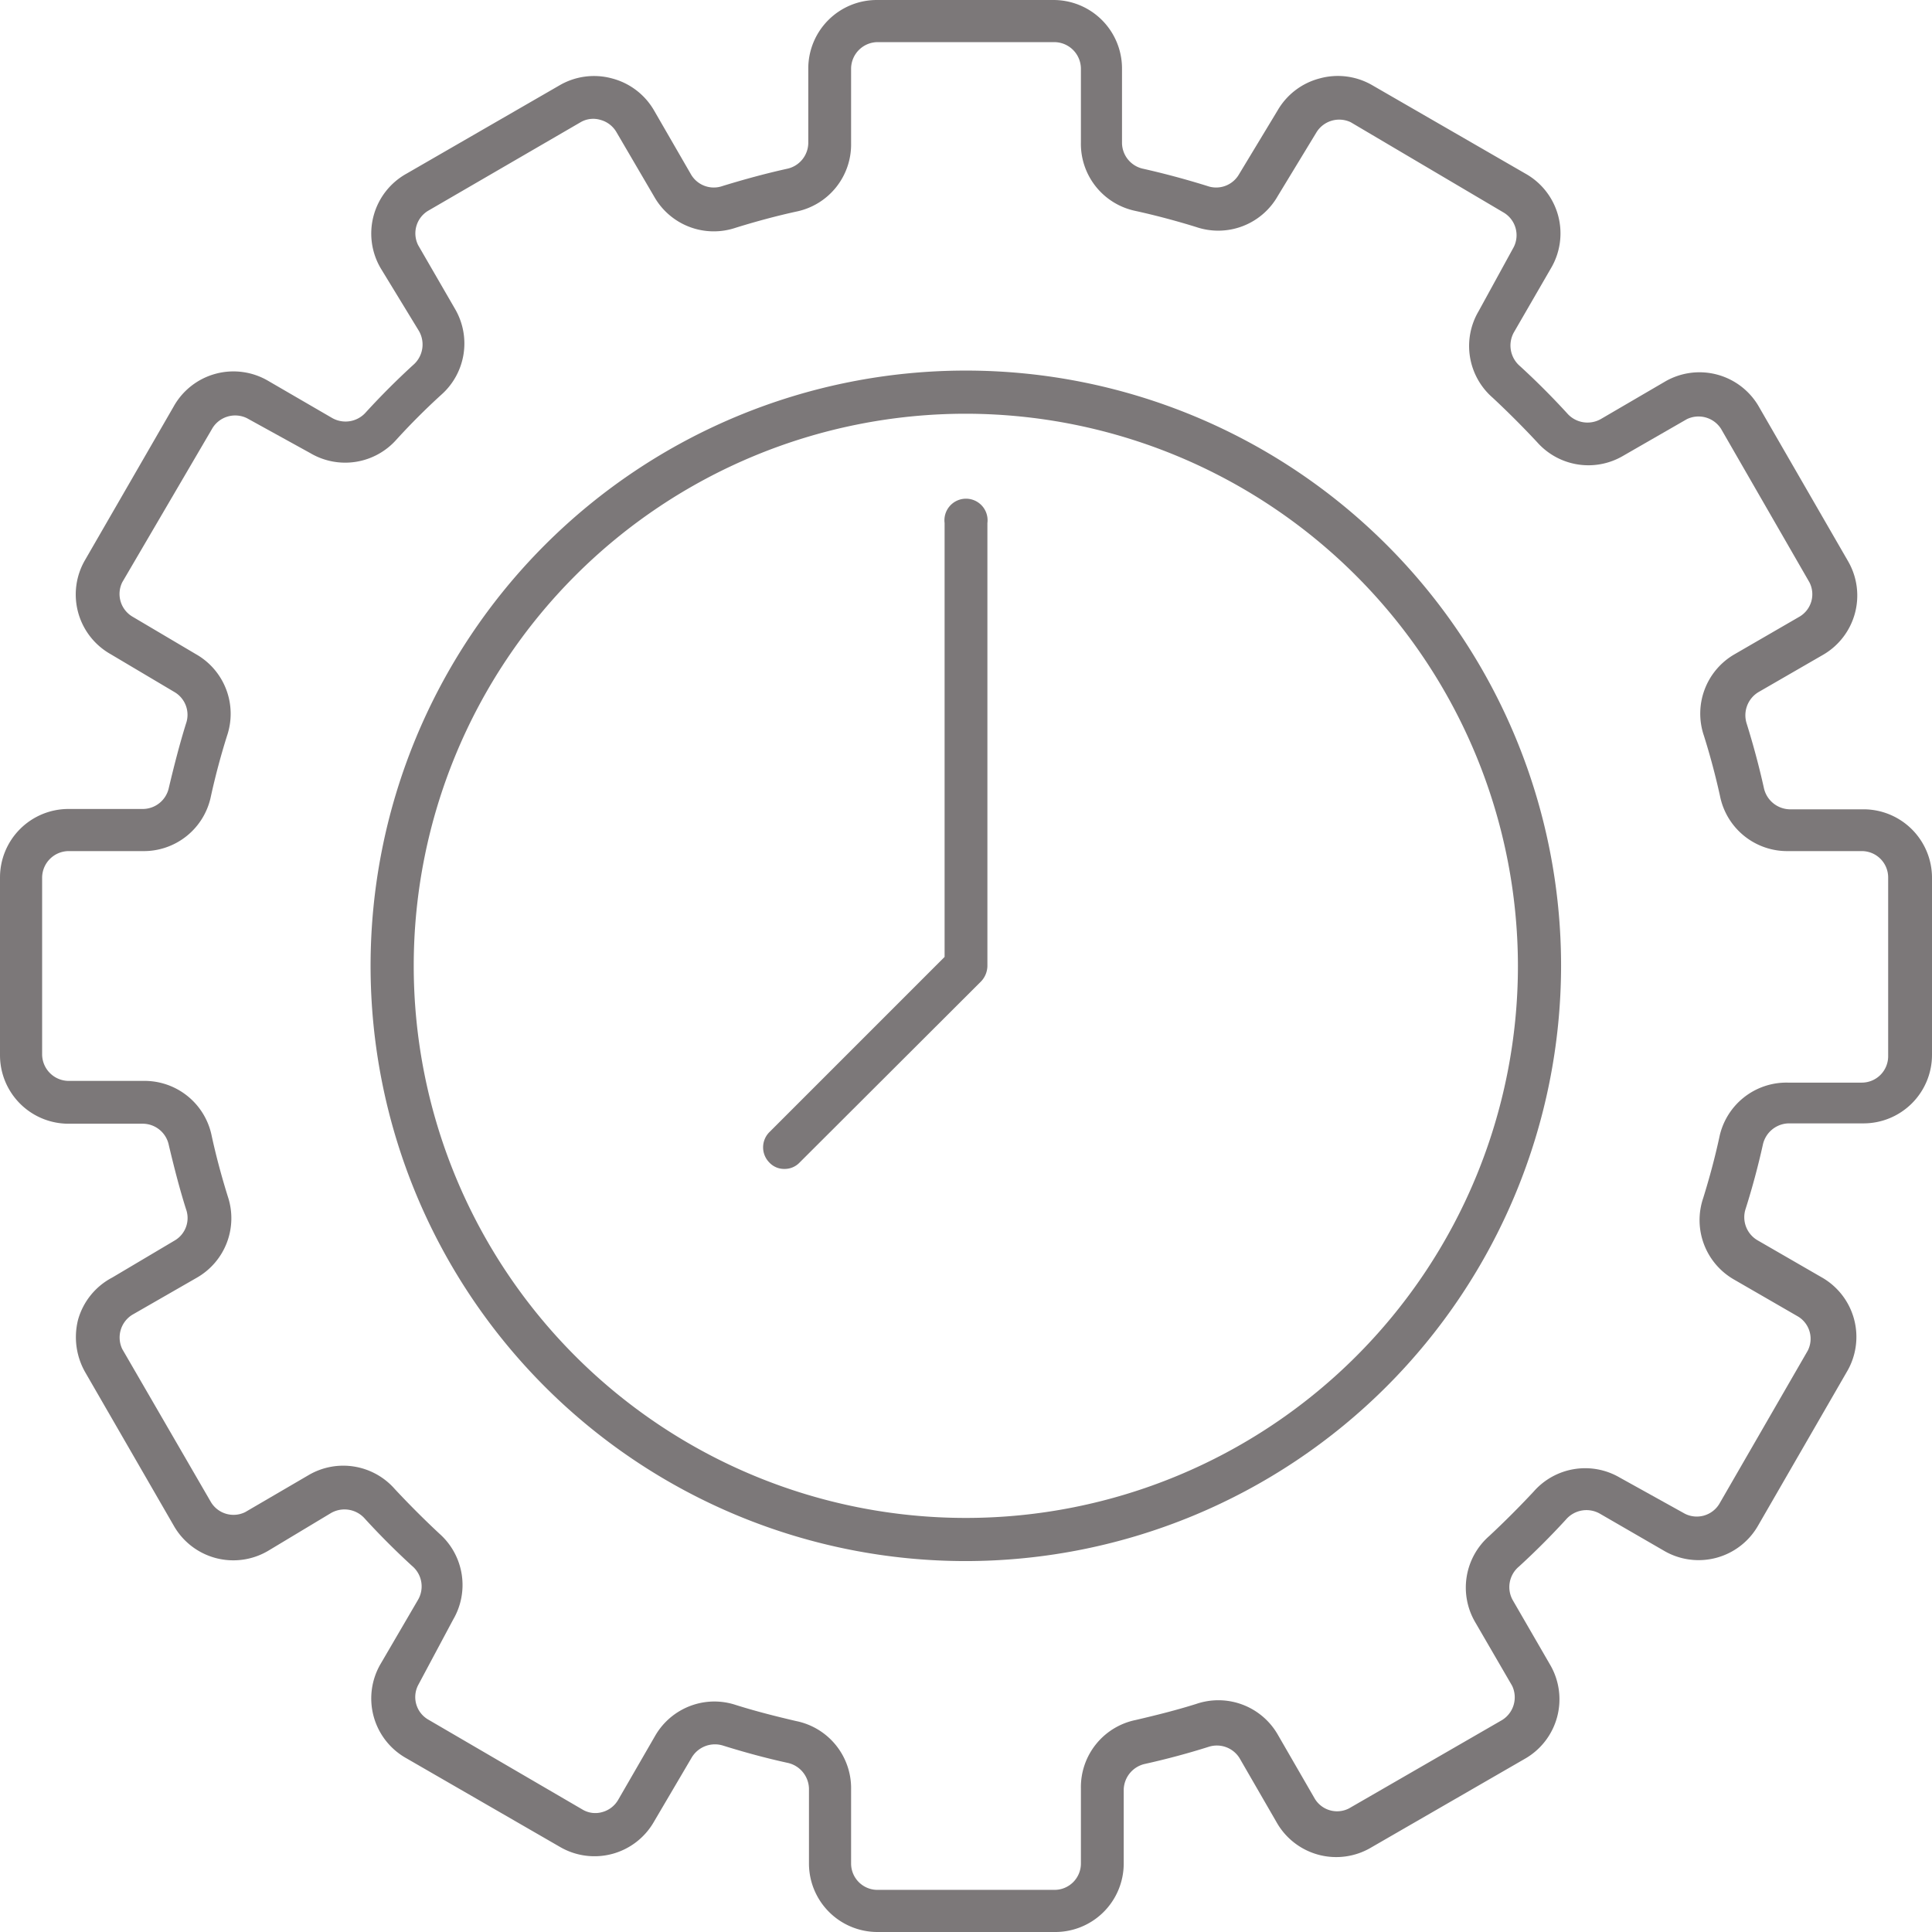
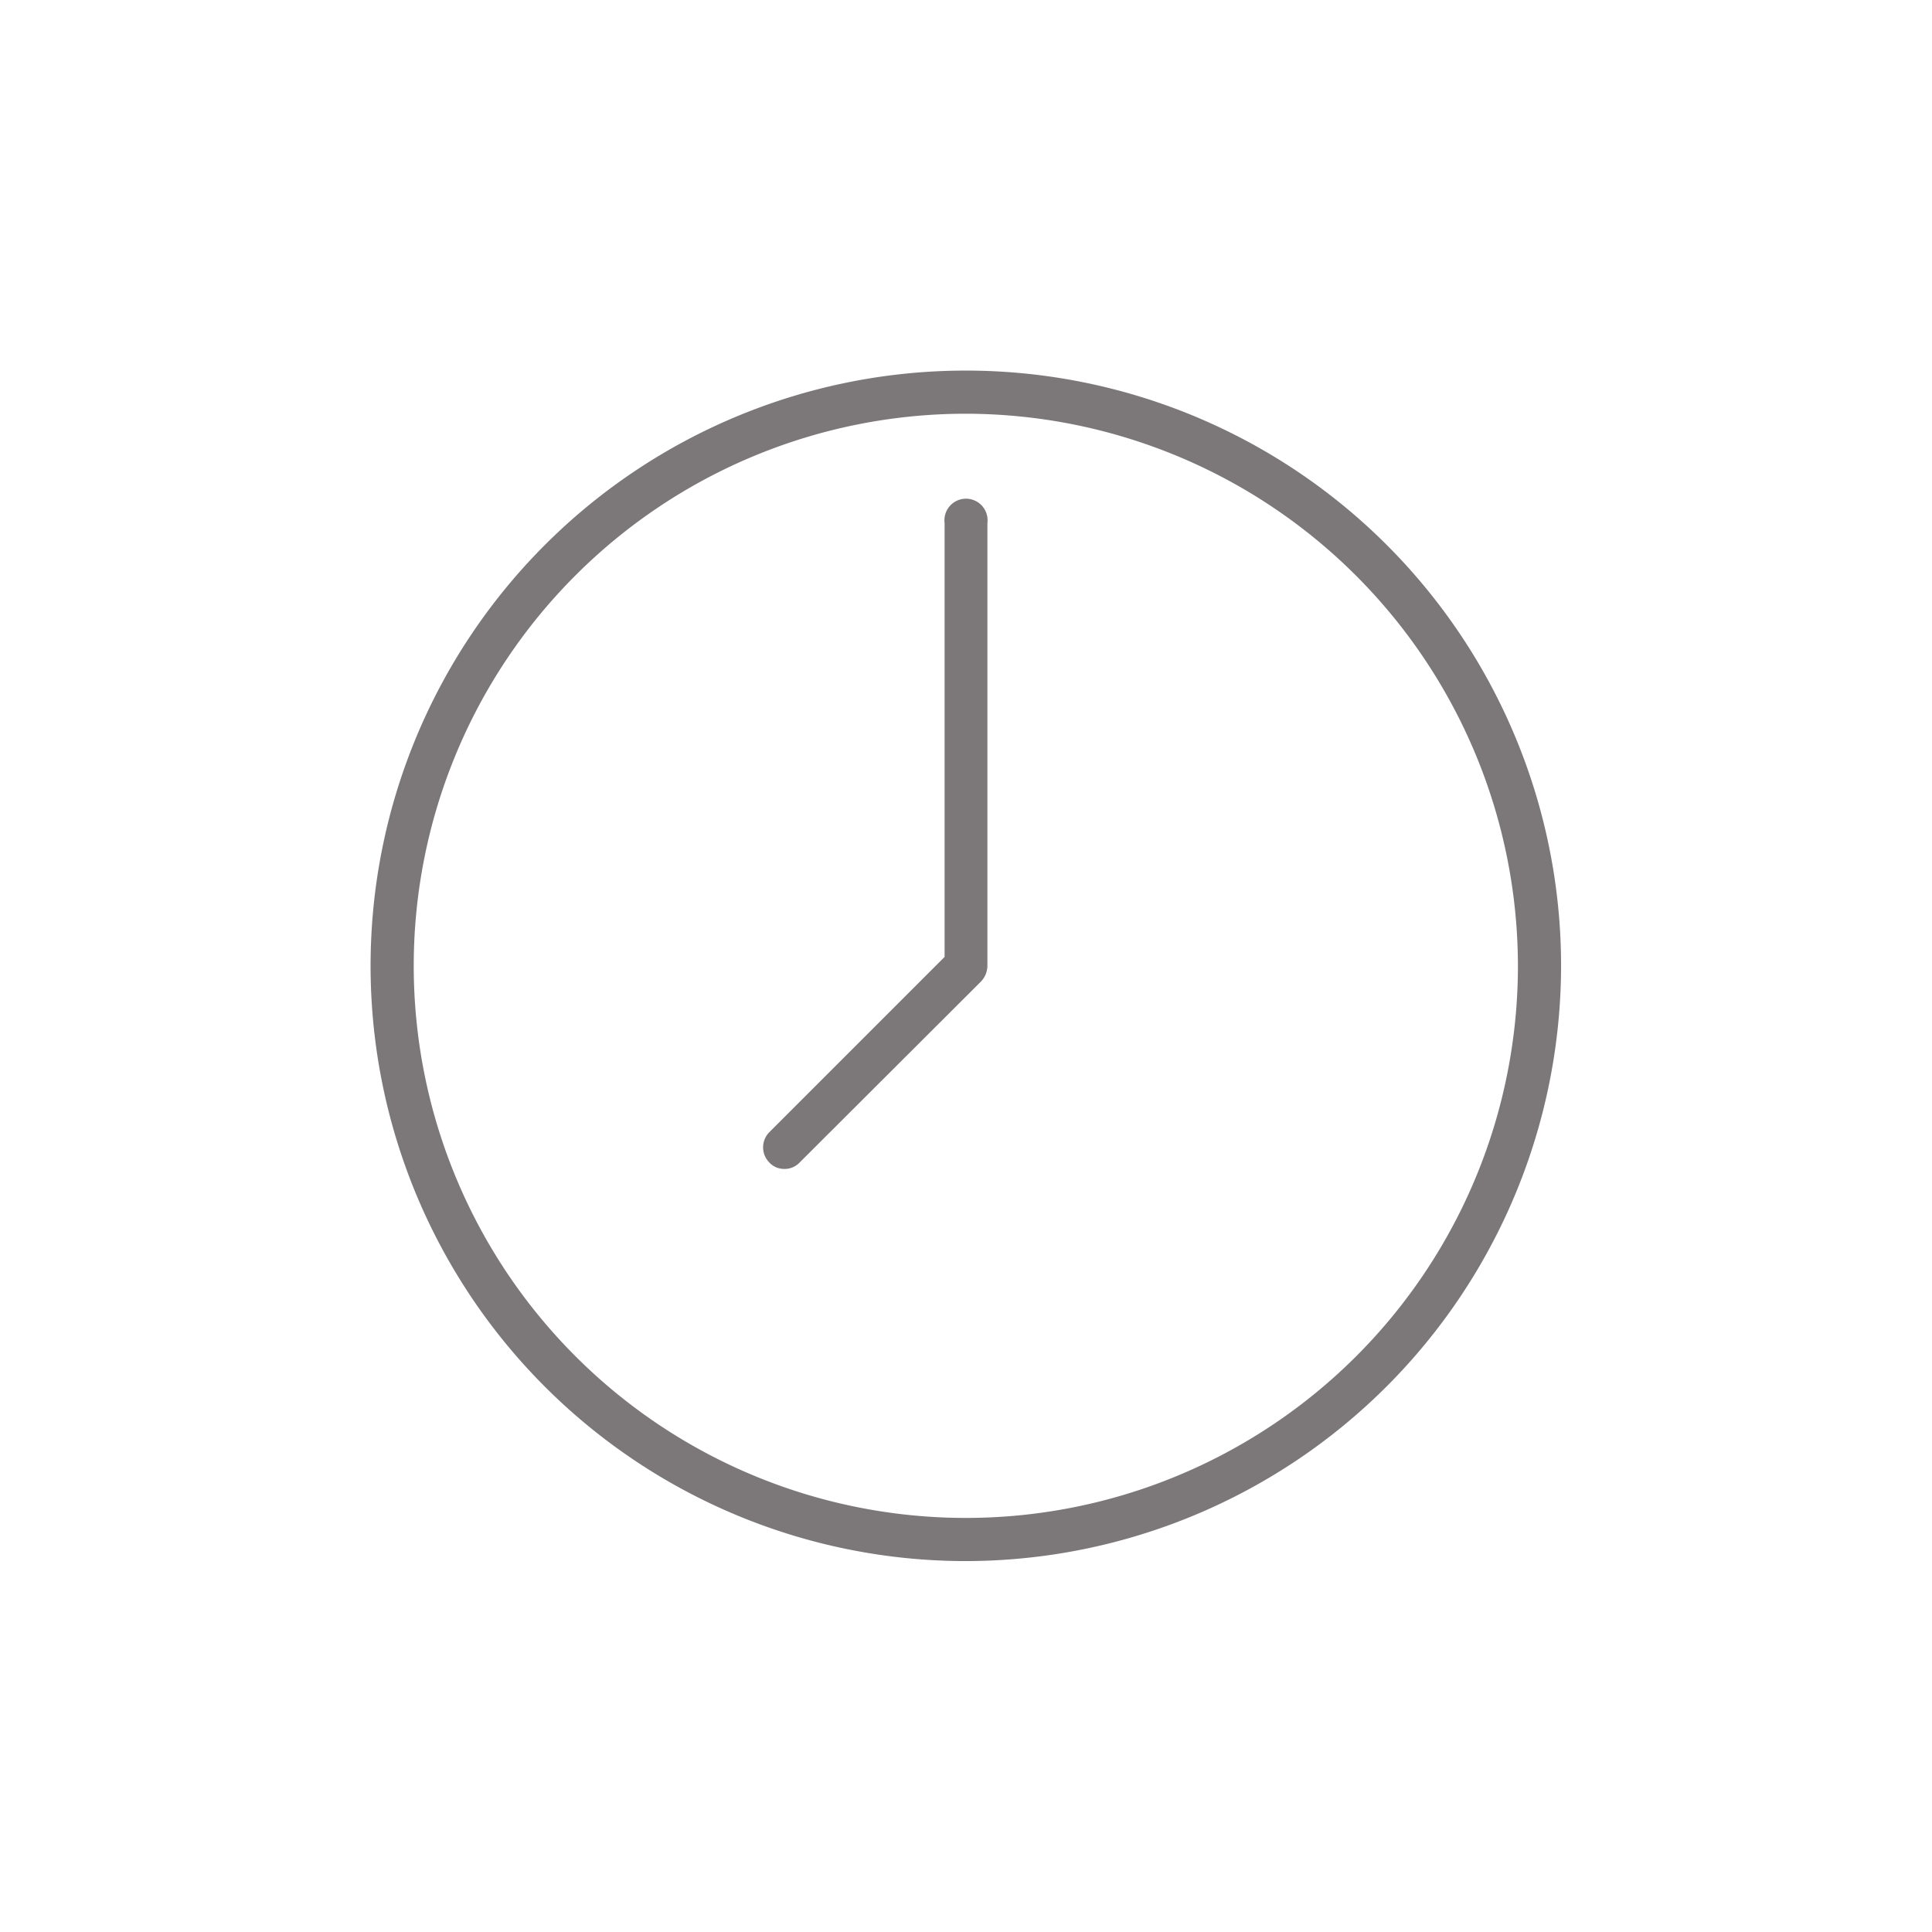
<svg xmlns="http://www.w3.org/2000/svg" viewBox="0 0 56.41 56.41">
  <defs>
    <style>.cls-1{fill:#7c7879;}</style>
  </defs>
  <g id="Layer_2" data-name="Layer 2">
    <g id="Layer_1-2" data-name="Layer 1">
-       <path class="cls-1" d="M30.78,56.41H25.62a2,2,0,0,1-2-2V52.22a.79.79,0,0,0-.63-.75c-.64-.14-1.26-.31-1.87-.5a.79.79,0,0,0-.92.34L19.1,53.18a2,2,0,0,1-2.76.74l-4.47-2.58a2,2,0,0,1-.75-2.77l1.08-1.85a.78.78,0,0,0-.17-1c-.47-.43-.93-.89-1.37-1.37a.79.79,0,0,0-1-.17L7.83,45.28a2,2,0,0,1-2.76-.74L2.49,40.07a2.07,2.07,0,0,1-.21-1.54,2,2,0,0,1,1-1.23L5.1,36.22a.76.76,0,0,0,.33-.92c-.19-.6-.35-1.23-.5-1.86a.78.78,0,0,0-.75-.63H2a2,2,0,0,1-2-2V25.62a2,2,0,0,1,2-2H4.18A.78.78,0,0,0,4.93,23c.15-.63.31-1.26.5-1.87a.77.77,0,0,0-.33-.92L3.23,19.1a2,2,0,0,1-.74-2.76l2.58-4.47a2,2,0,0,1,2.76-.75L9.69,12.2a.79.79,0,0,0,1-.17c.44-.48.9-.94,1.37-1.37a.79.79,0,0,0,.17-1L11.12,7.84a2,2,0,0,1,.75-2.77l4.47-2.58a2,2,0,0,1,1.53-.2,2,2,0,0,1,1.23.94L20.18,5.1a.77.77,0,0,0,.92.33c.62-.19,1.24-.36,1.87-.5a.78.78,0,0,0,.63-.75V2a2,2,0,0,1,2-2h5.16a2,2,0,0,1,2,2V4.18a.78.78,0,0,0,.63.75c.62.14,1.25.31,1.86.5a.77.77,0,0,0,.92-.33L37.3,3.23a2,2,0,0,1,1.23-.94,2,2,0,0,1,1.54.2l4.47,2.58a2,2,0,0,1,.74,2.77L44.21,9.69a.79.79,0,0,0,.17,1c.47.43.93.89,1.37,1.37a.79.79,0,0,0,1,.17l1.85-1.08a2,2,0,0,1,2.77.75l2.58,4.47a2,2,0,0,1-.74,2.76l-1.87,1.08a.79.79,0,0,0-.34.92c.19.61.36,1.24.5,1.87a.79.79,0,0,0,.75.63h2.16a2,2,0,0,1,2,2v5.17a2,2,0,0,1-2,2H52.22a.79.79,0,0,0-.75.63c-.14.63-.31,1.26-.5,1.86a.78.78,0,0,0,.34.92l1.87,1.08a2,2,0,0,1,.74,2.77l-2.58,4.47a2,2,0,0,1-2.77.74l-1.85-1.07a.79.79,0,0,0-1,.17c-.44.48-.9.94-1.37,1.37a.78.78,0,0,0-.17,1l1.07,1.85a2,2,0,0,1-.74,2.77l-4.47,2.58a2,2,0,0,1-2.77-.74l-1.08-1.87A.78.78,0,0,0,35.3,51c-.6.19-1.23.36-1.86.5a.79.79,0,0,0-.63.75v2.16A2,2,0,0,1,30.78,56.41Zm-9.94-6.73a2,2,0,0,1,.64.1c.57.18,1.16.33,1.76.47a2,2,0,0,1,1.61,2v2.16a.77.77,0,0,0,.77.77h5.16a.77.77,0,0,0,.78-.77V52.22a2,2,0,0,1,1.6-2c.6-.14,1.2-.29,1.77-.47a2,2,0,0,1,2.38.9l1.08,1.87a.76.76,0,0,0,1,.28l4.47-2.58a.78.78,0,0,0,.29-1l-1.08-1.86a2,2,0,0,1,.41-2.51c.44-.41.88-.85,1.3-1.3a2,2,0,0,1,2.51-.41L49.2,44.2a.77.77,0,0,0,1-.29l2.58-4.47a.76.76,0,0,0-.28-1l-1.87-1.08a2,2,0,0,1-.9-2.38c.18-.58.34-1.17.47-1.77a2,2,0,0,1,2-1.6h2.16a.77.77,0,0,0,.77-.77V25.62a.77.77,0,0,0-.77-.77H52.22a2,2,0,0,1-2-1.61c-.13-.59-.29-1.19-.47-1.76a2,2,0,0,1,.9-2.38L52.55,18A.76.76,0,0,0,52.83,17l-2.58-4.48a.78.78,0,0,0-1-.28l-1.86,1.07a2,2,0,0,1-2.51-.4c-.42-.45-.86-.89-1.3-1.3a2,2,0,0,1-.41-2.52L44.2,7.21a.77.77,0,0,0-.29-1L39.44,3.57a.78.78,0,0,0-1,.29L37.31,5.72a2,2,0,0,1-2.38.91c-.58-.18-1.18-.34-1.77-.47a2,2,0,0,1-1.6-2V2a.78.78,0,0,0-.78-.77H25.62a.78.78,0,0,0-.77.77V4.18a2,2,0,0,1-1.61,2c-.59.13-1.18.29-1.76.47a2,2,0,0,1-2.38-.91L18,3.86a.77.77,0,0,0-.47-.36.73.73,0,0,0-.58.07L12.49,6.16a.77.77,0,0,0-.28,1l1.07,1.85a2,2,0,0,1-.4,2.52c-.45.41-.89.85-1.3,1.3a2,2,0,0,1-2.52.4L7.21,12.21a.78.78,0,0,0-1,.28L3.57,17A.77.77,0,0,0,3.86,18L5.72,19.1a2,2,0,0,1,.91,2.38c-.18.57-.34,1.17-.47,1.76a2,2,0,0,1-2,1.61H2a.78.78,0,0,0-.77.77v5.17a.78.78,0,0,0,.77.77H4.18a2,2,0,0,1,2,1.6c.13.6.29,1.19.47,1.77a2,2,0,0,1-.91,2.38L3.86,38.39a.78.78,0,0,0-.29,1l2.59,4.47a.77.77,0,0,0,1,.29l1.85-1.08a2,2,0,0,1,2.52.41c.42.45.86.89,1.3,1.3a2,2,0,0,1,.4,2.51L12.21,49.2a.76.76,0,0,0,.28,1L17,52.83a.73.73,0,0,0,.58.08.77.77,0,0,0,.47-.36l1.08-1.87A2,2,0,0,1,20.84,49.68Z" />
      <path class="cls-1" d="M28.2,45.58A17.38,17.38,0,1,1,45.58,28.2,17.4,17.4,0,0,1,28.2,45.58Zm0-33.5A16.12,16.12,0,1,0,44.32,28.2,16.14,16.14,0,0,0,28.2,12.08Z" />
      <path class="cls-1" d="M22.9,34.13a.59.59,0,0,1-.44-.19.63.63,0,0,1,0-.88l5.12-5.12V15.27a.63.63,0,1,1,1.25,0V28.2a.67.67,0,0,1-.18.45l-5.3,5.29A.6.6,0,0,1,22.9,34.13Z" />
    </g>
  </g>
</svg>